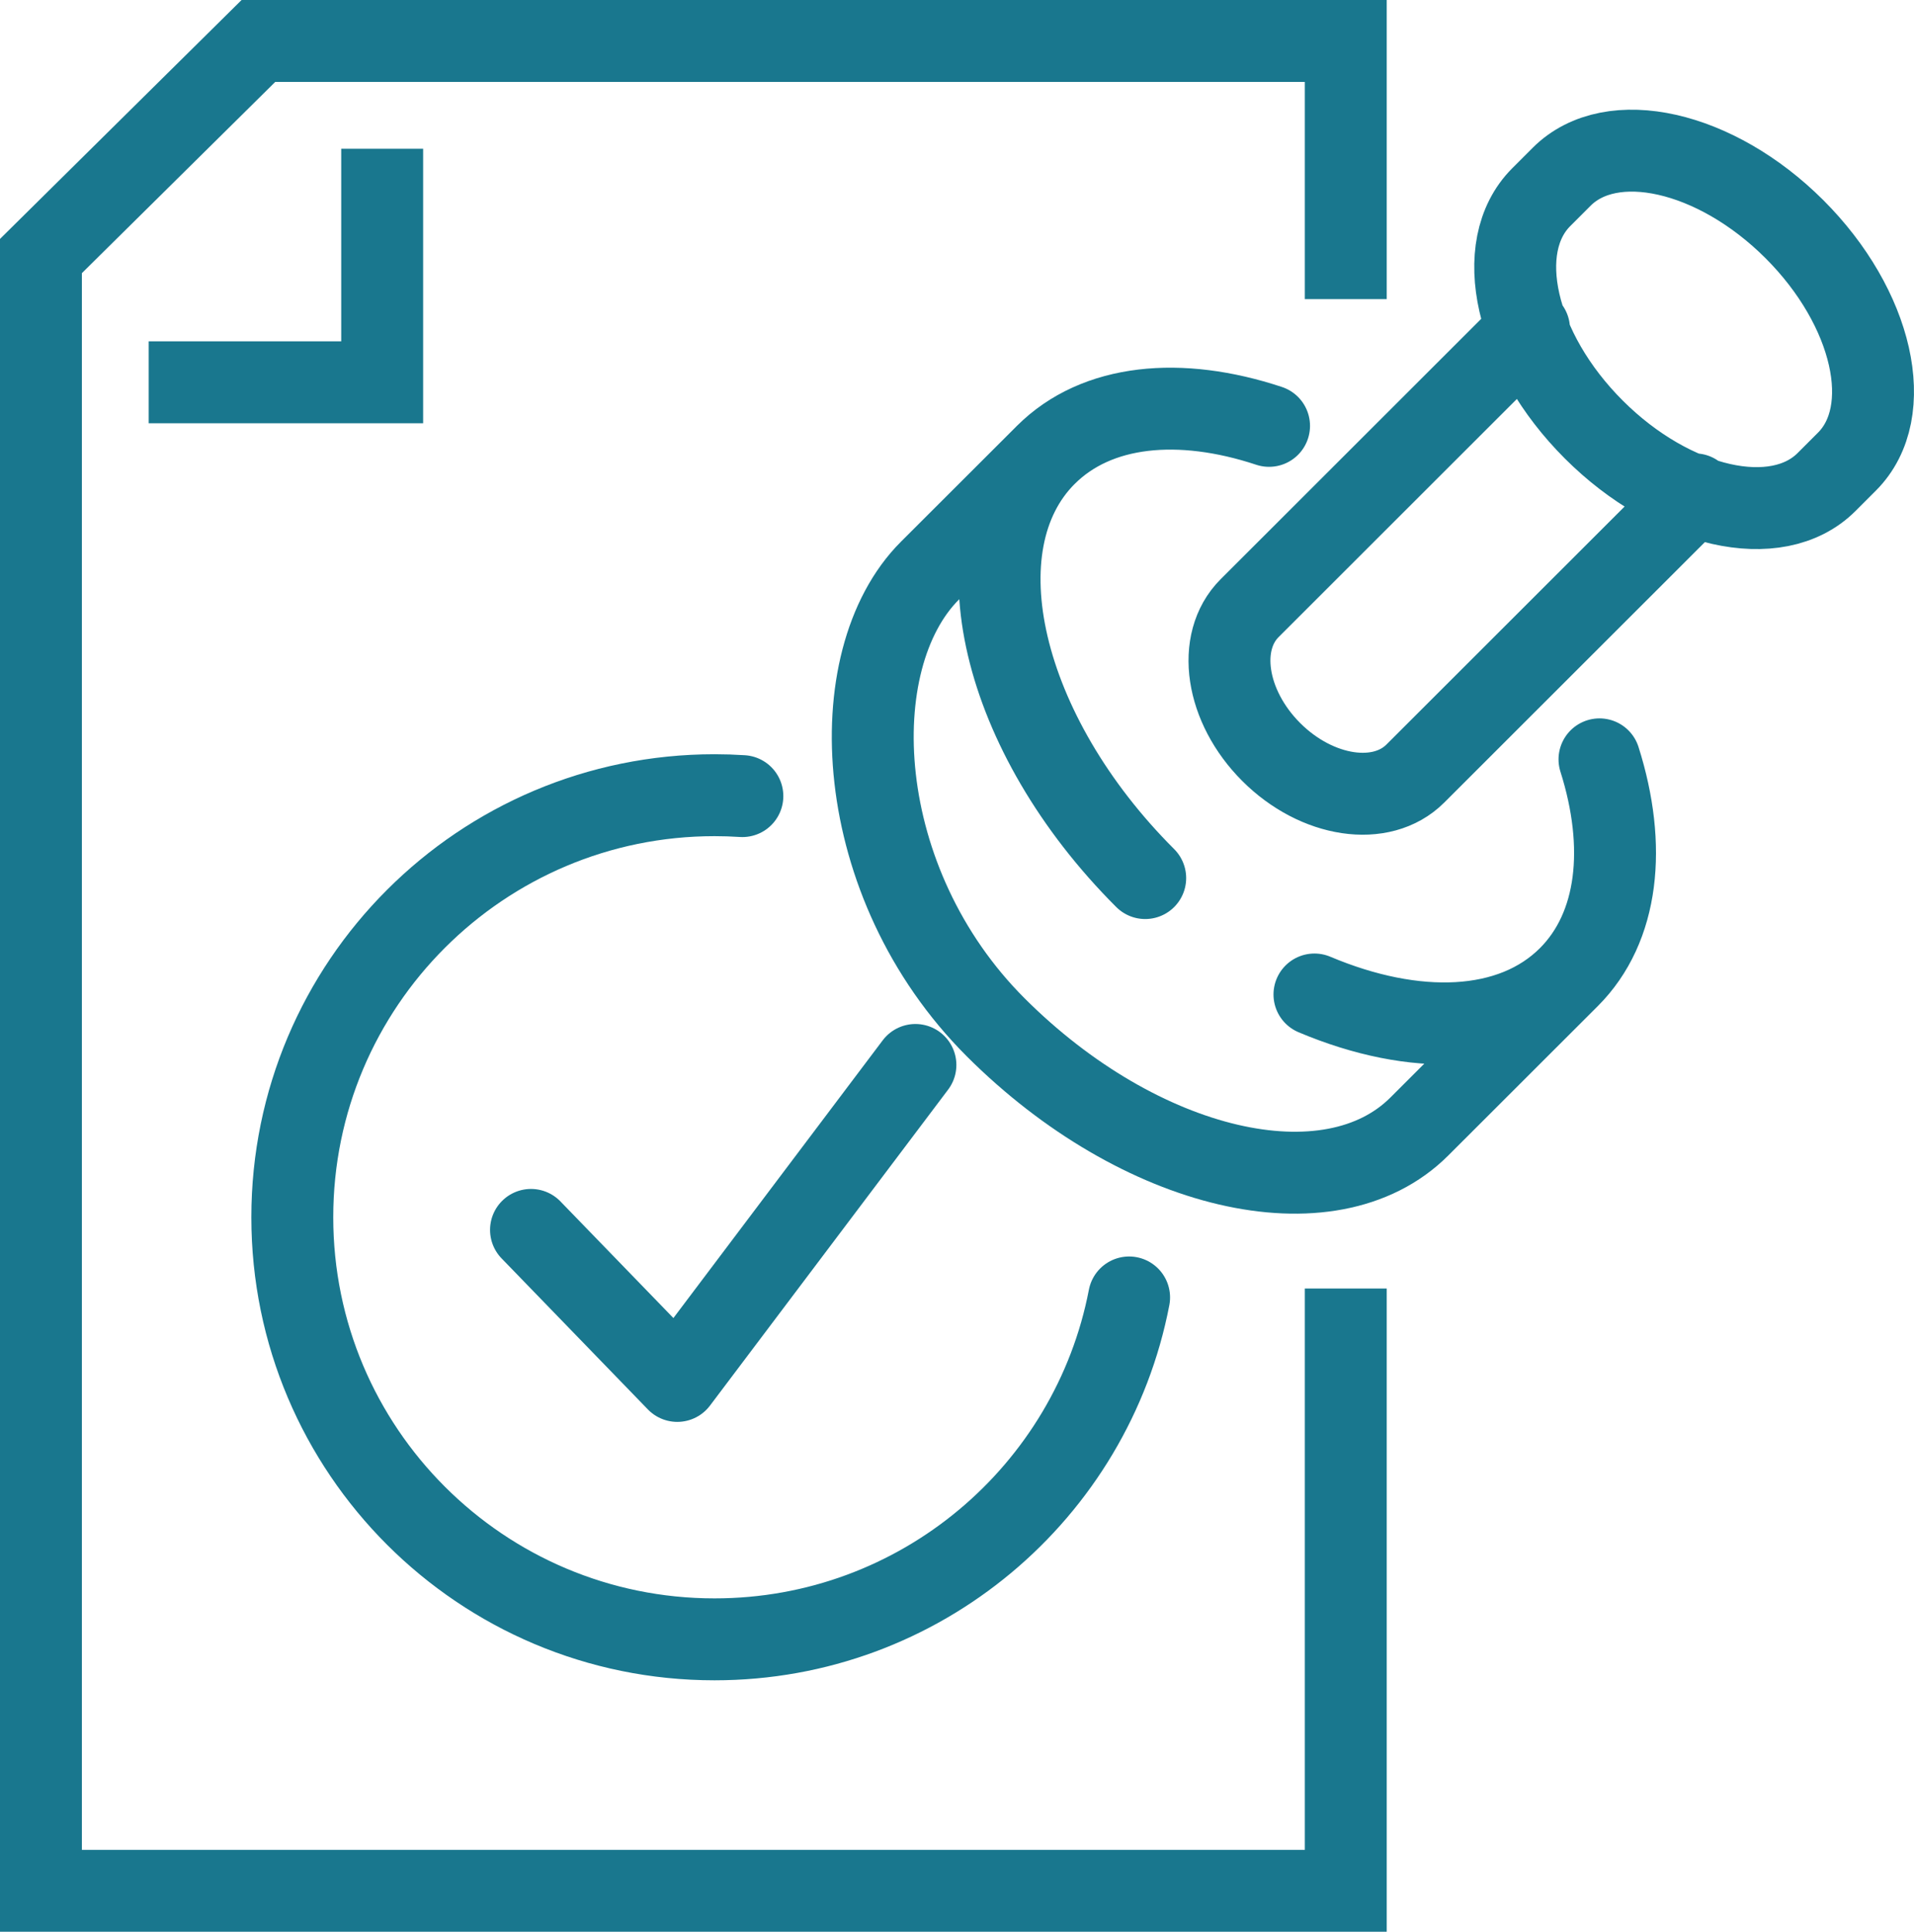
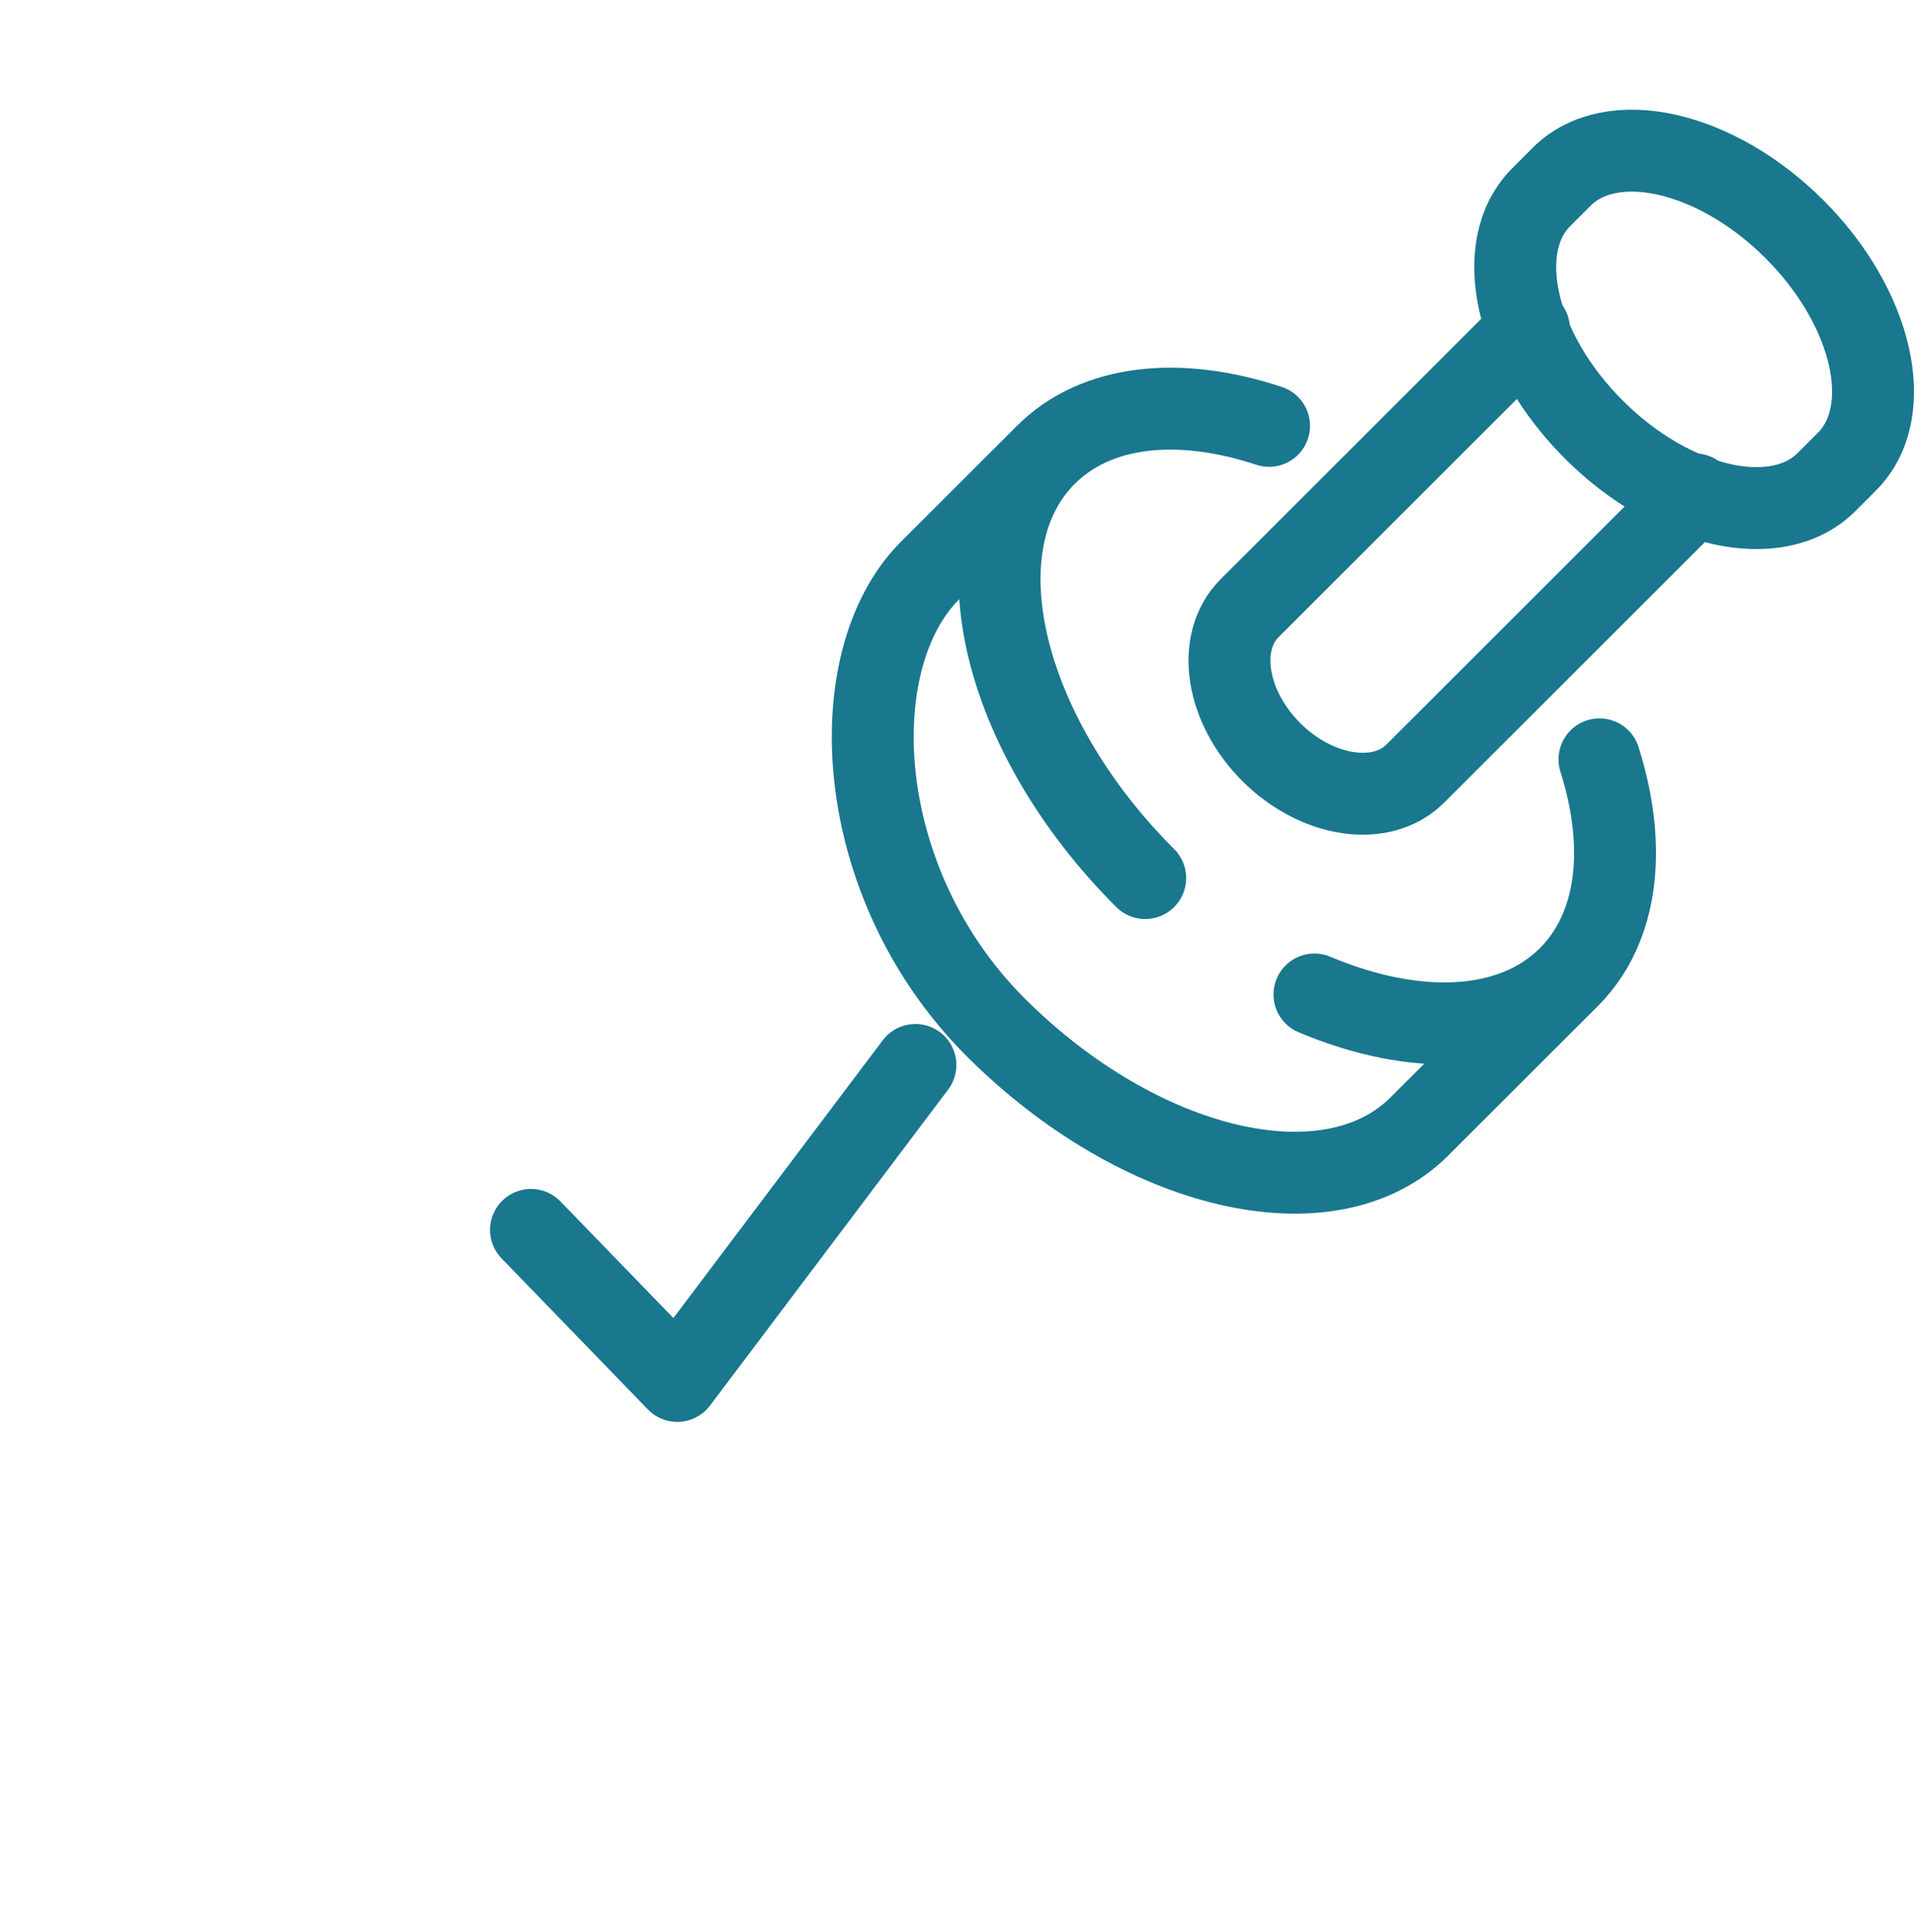
<svg xmlns="http://www.w3.org/2000/svg" version="1.1" id="Calque_1" x="0px" y="0px" width="88.8px" height="89.606px" viewBox="7.53 7.601 88.8 89.606" enable-background="new 7.53 7.601 88.8 89.606" xml:space="preserve">
  <path fill="none" stroke="#19778E" stroke-width="3.8" stroke-linecap="round" stroke-miterlimit="10" d="M78.469,22.859  c-0.296,0.296-12.665,12.655-12.963,12.952c-1.568,1.567-1.117,4.556,1.004,6.674c2.122,2.119,5.115,2.566,6.683,0.999  c0.297-0.297,12.667-12.655,12.964-12.952 M93.219,29.014c2.309-2.308,1.216-7.135-2.438-10.784  c-3.656-3.648-8.489-4.737-10.797-2.431c-0.437,0.437-0.511,0.511-0.947,0.947c-2.307,2.307-1.214,7.135,2.44,10.783  c3.655,3.649,8.489,4.738,10.796,2.431C92.711,29.524,92.783,29.449,93.219,29.014z M56.049,28.702  c-4.153,4.15-2.088,12.939,4.613,19.629 M68.514,53.731c4.655,1.965,9.164,1.832,11.801-0.804 M66.408,27.355  c-4.129-1.368-7.995-1.015-10.358,1.348c-0.727,0.724-4.648,4.642-5.374,5.366c-4.155,4.152-3.648,14.5,3.052,21.188  c6.7,6.69,15.5,8.747,19.653,4.597c0.726-0.727,6.209-6.202,6.935-6.927c2.315-2.314,2.699-6.072,1.422-10.103" />
  <polyline fill="none" stroke="#19778E" stroke-width="3.8" stroke-linecap="round" stroke-linejoin="round" stroke-miterlimit="10" points="  32.166,64.651 38.953,71.656 50.001,57 " />
-   <polyline fill="none" stroke="#19778E" stroke-width="3.8" stroke-miterlimit="10" points="69.967,67.369 69.967,95.307   9.429,95.307 9.429,19.478 19.519,9.501 69.967,9.501 69.967,21.474 " />
-   <path fill="none" stroke="#19778E" stroke-width="3.8" stroke-linecap="round" stroke-miterlimit="10" d="M59.915,67.784  c-1.737,9.034-9.689,15.859-19.234,15.859c-10.819,0-19.59-8.765-19.59-19.578s8.771-19.578,19.59-19.578  c0.434,0,0.863,0.014,1.291,0.042" />
-   <polyline fill="none" stroke="#19778E" stroke-width="3.8" stroke-miterlimit="10" points="25.261,14.502 25.261,25.334   14.429,25.334 " />
</svg>